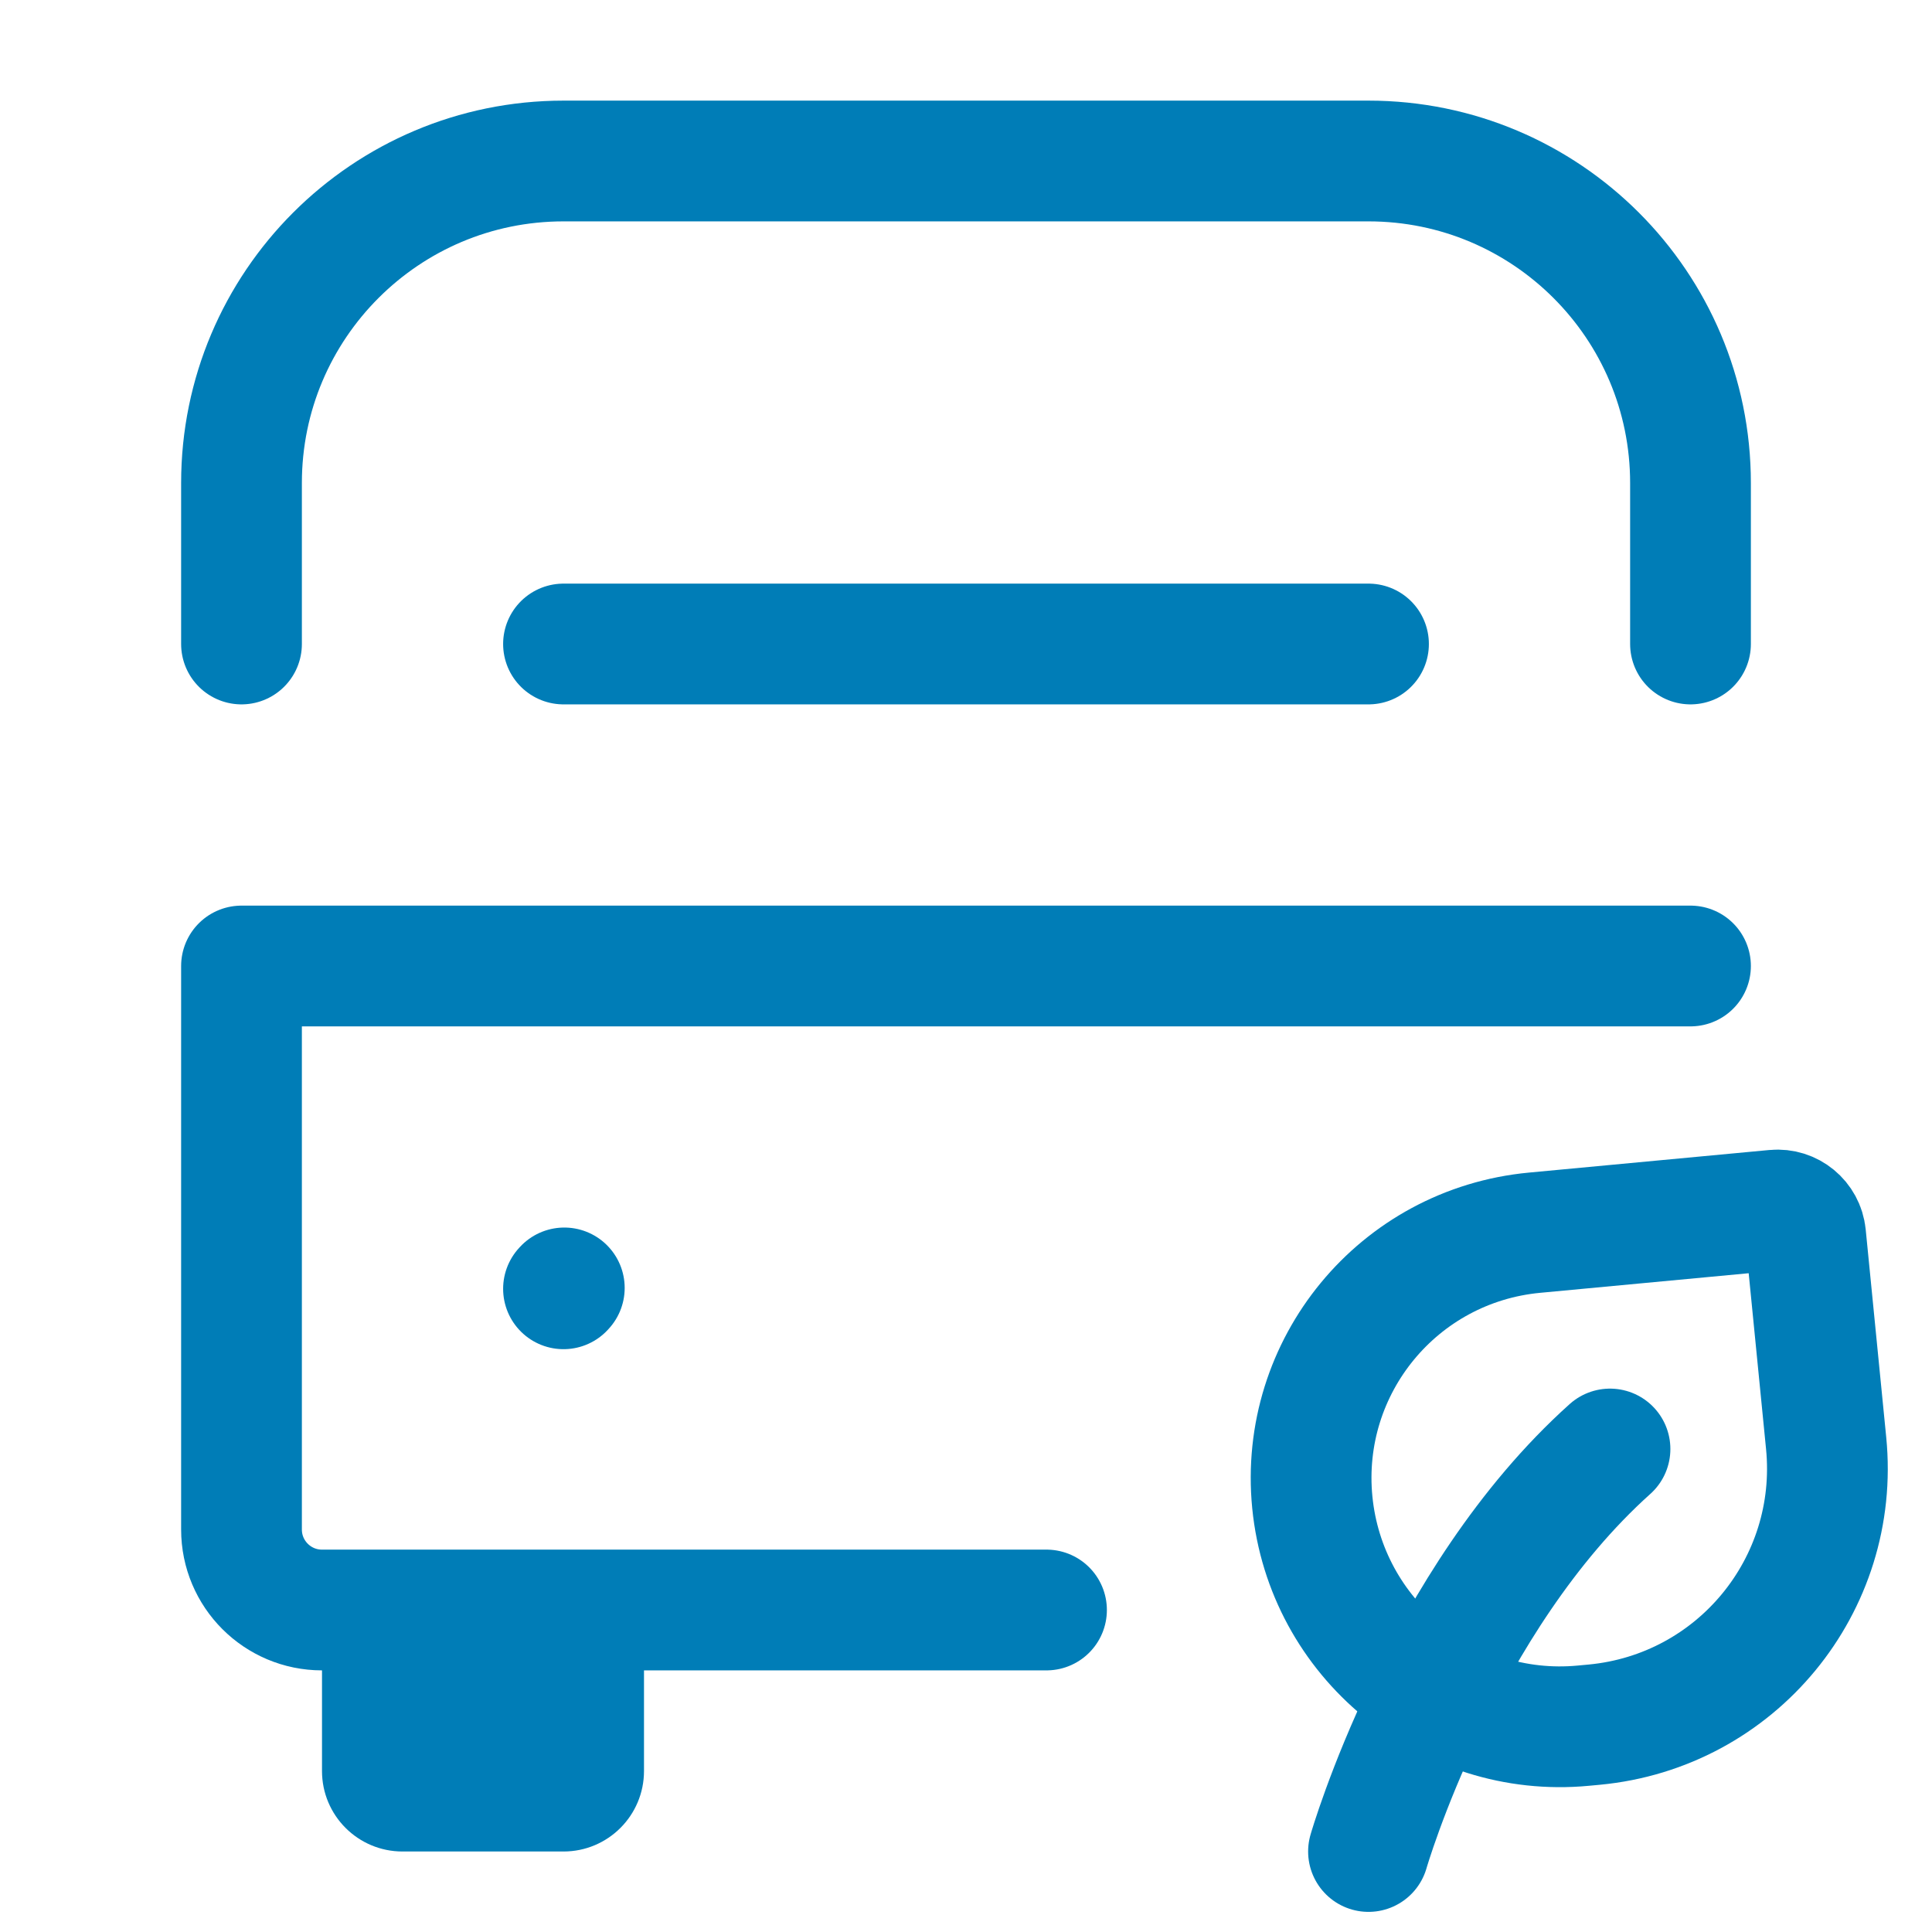
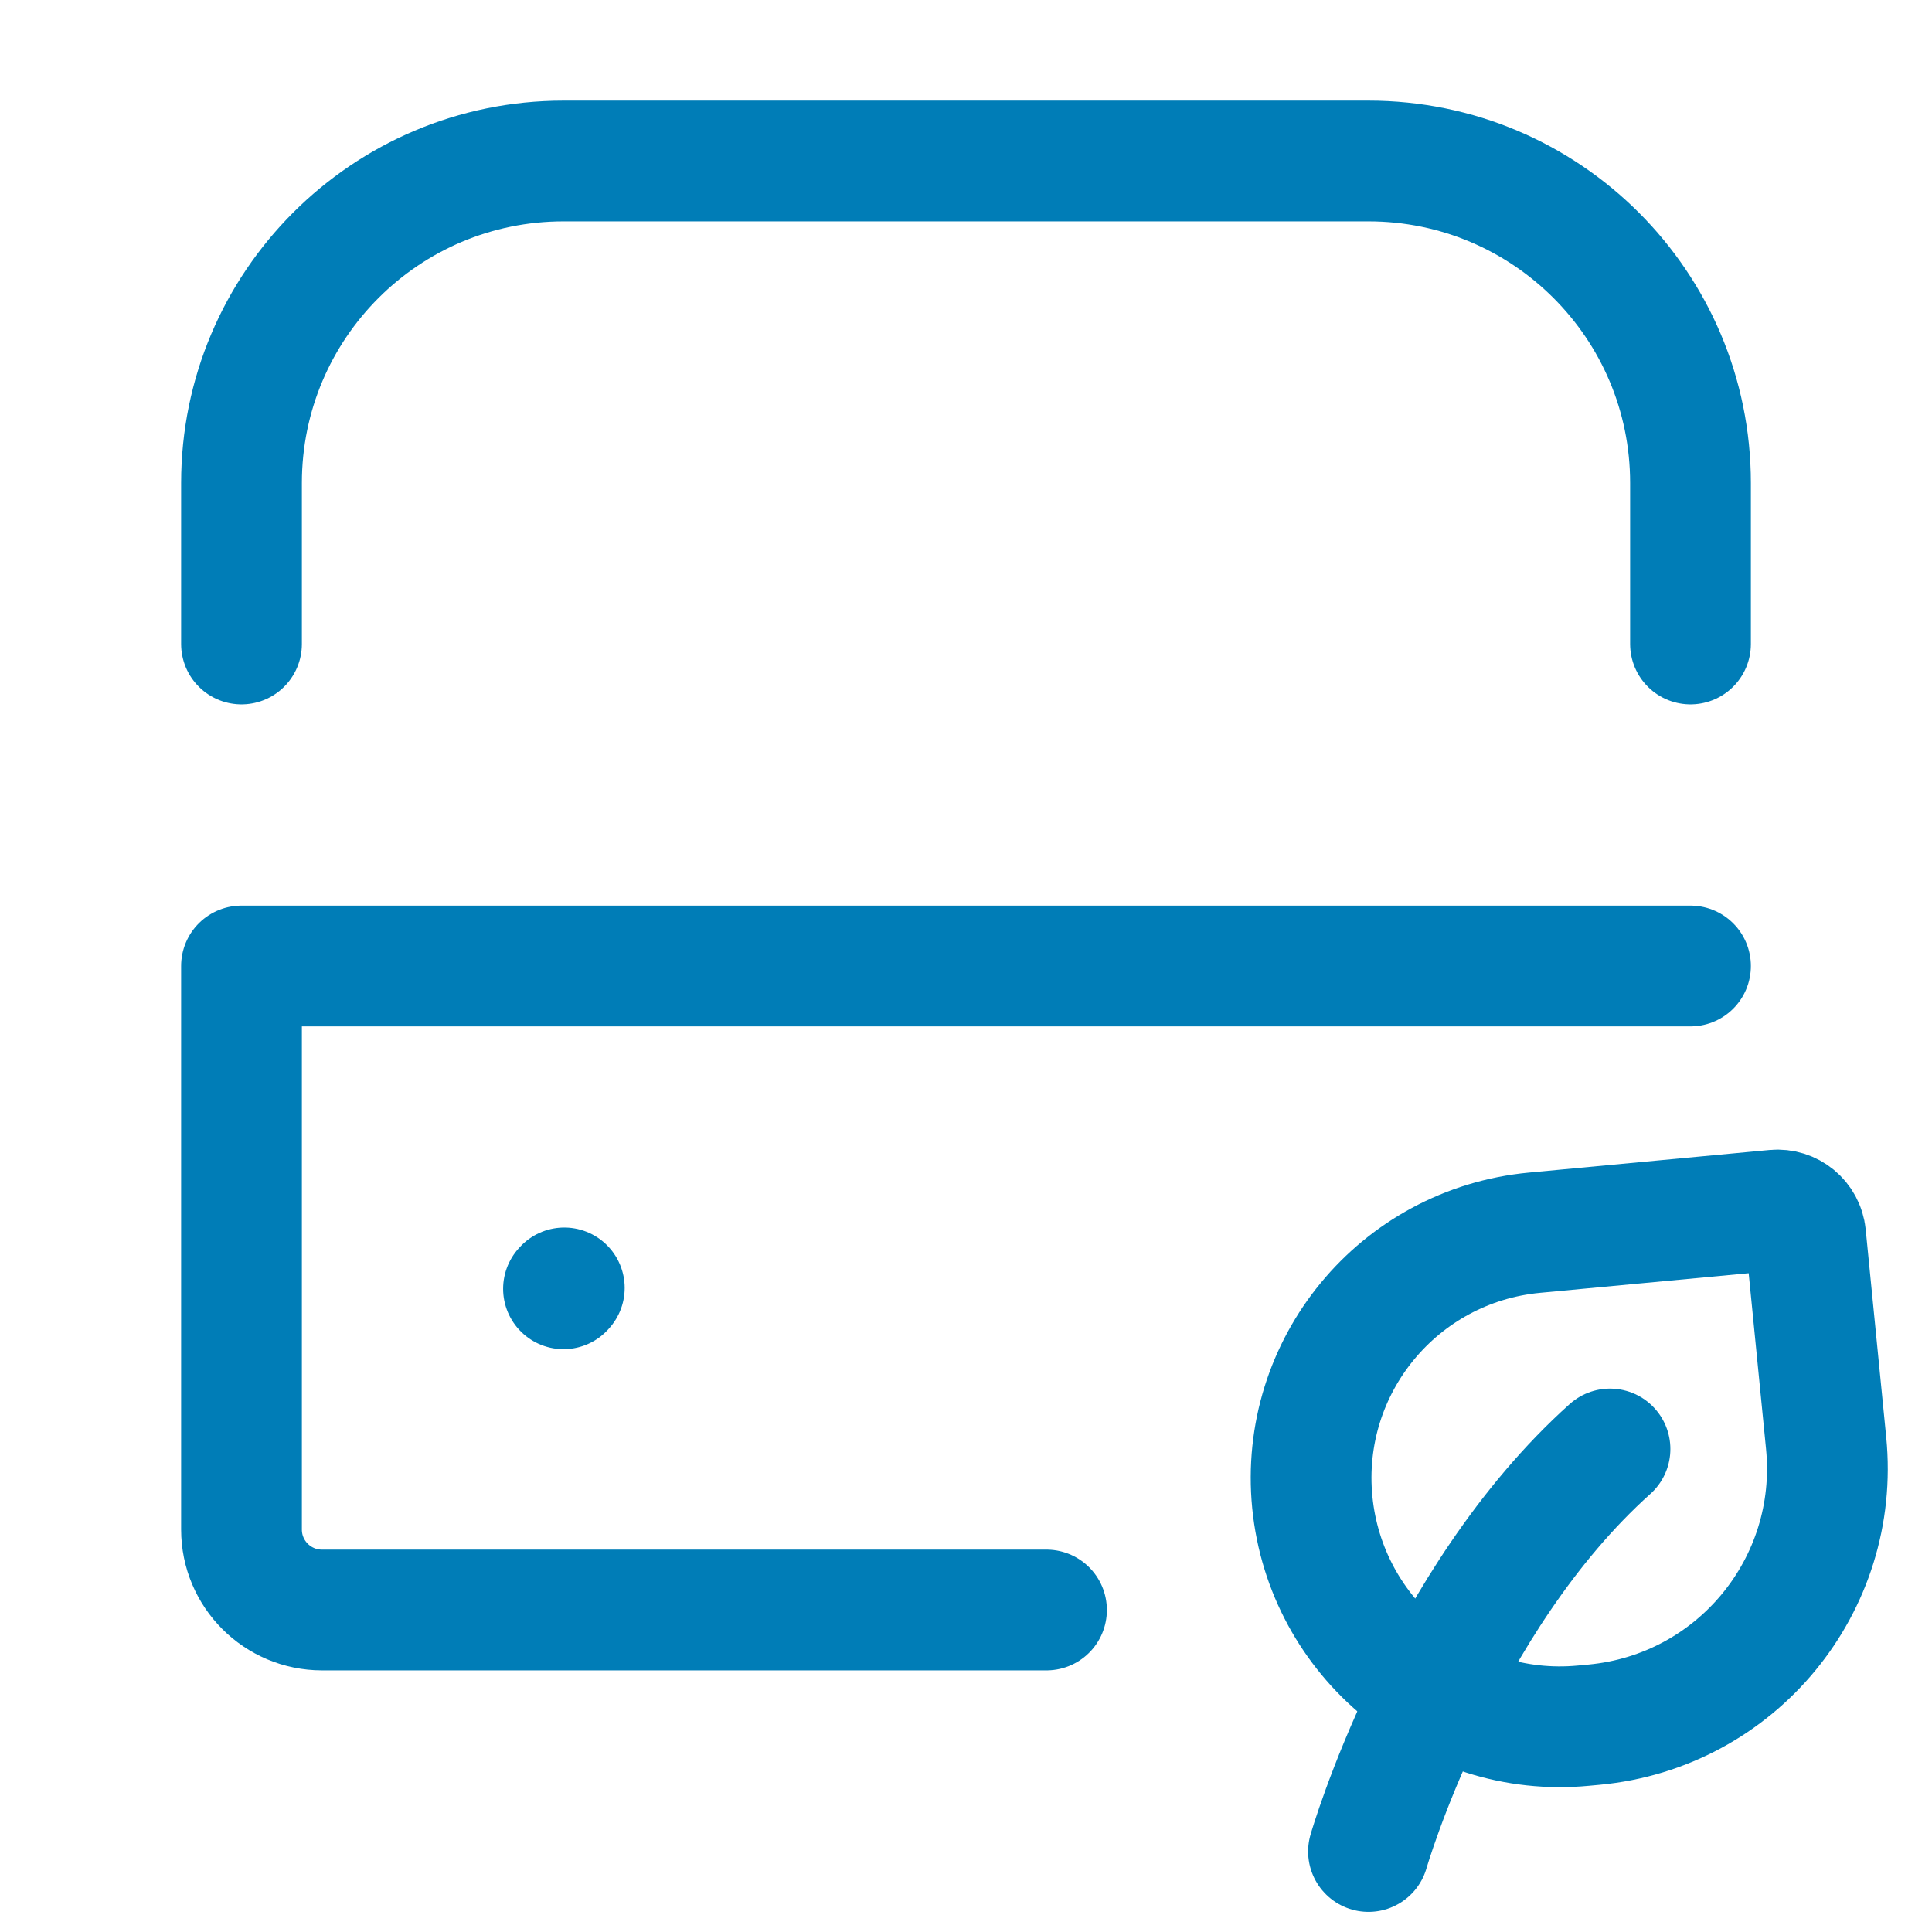
<svg xmlns="http://www.w3.org/2000/svg" width="48" height="48" viewBox="0 0 48 48" fill="none">
  <path d="M14 32.02L14.02 31.998Z" fill="#007DB7" />
  <path d="M14 32.02L14.02 31.998" stroke="#007DB7" stroke-width="3" stroke-linecap="round" stroke-linejoin="round" />
  <path d="M42 24H6V38C6 39.105 6.895 40 8 40H26" stroke="#007DB7" stroke-width="3" stroke-linecap="round" stroke-linejoin="round" />
  <path d="M34 46C34 46 35.8 39.765 40 36" stroke="#007DB7" stroke-width="3" stroke-linecap="round" stroke-linejoin="round" />
  <path d="M39.605 42.849L39.336 42.874C35.952 43.192 32.938 40.708 32.604 37.326C32.271 33.944 34.743 30.944 38.127 30.626L44.098 30.065C44.481 30.029 44.822 30.31 44.86 30.693L45.37 35.855C45.718 39.386 43.137 42.517 39.605 42.849Z" stroke="#007DB7" stroke-width="3" stroke-linecap="round" stroke-linejoin="round" />
  <path d="M42 16V12C42 7.582 38.418 4 34 4H14C9.582 4 6 7.582 6 12V16" stroke="#007DB7" stroke-width="3" stroke-linecap="round" stroke-linejoin="round" />
-   <path d="M14 16H34" stroke="#007DB7" stroke-width="3" stroke-linecap="round" stroke-linejoin="round" />
-   <path d="M8 40H16V44C16 45.105 15.105 46 14 46H10C8.895 46 8 45.105 8 44V40Z" fill="#007DB7" />
</svg>